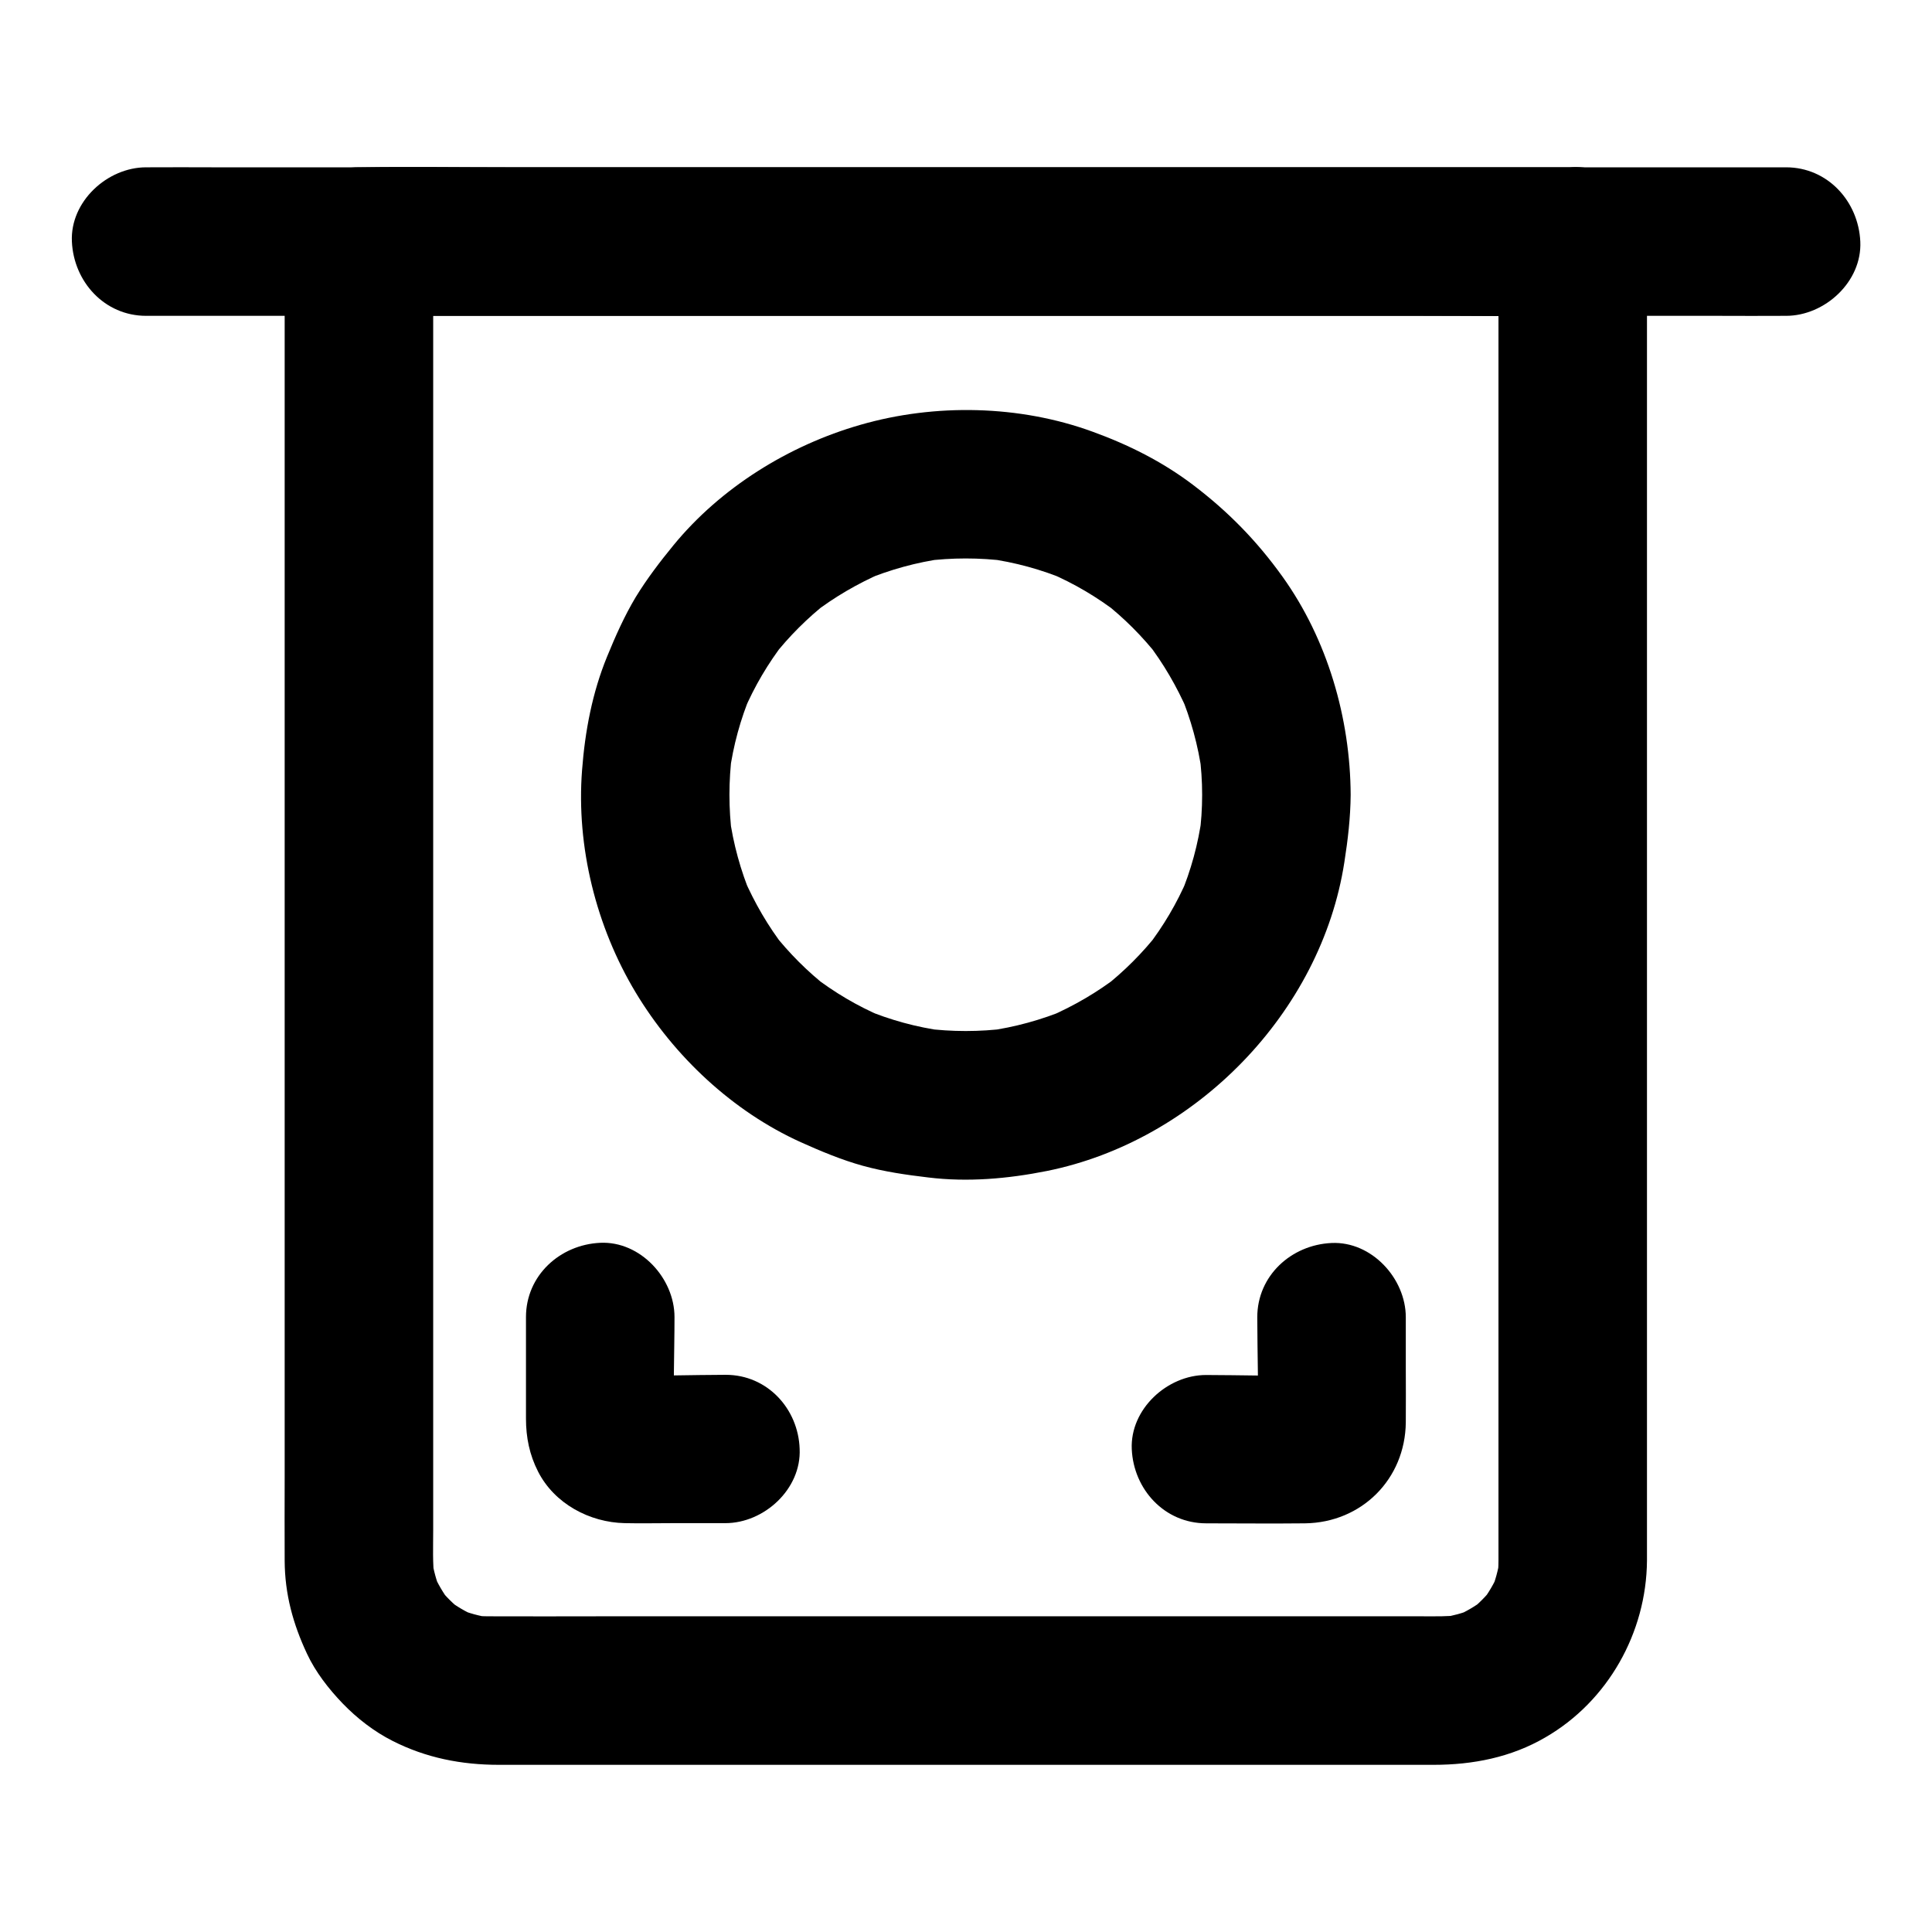
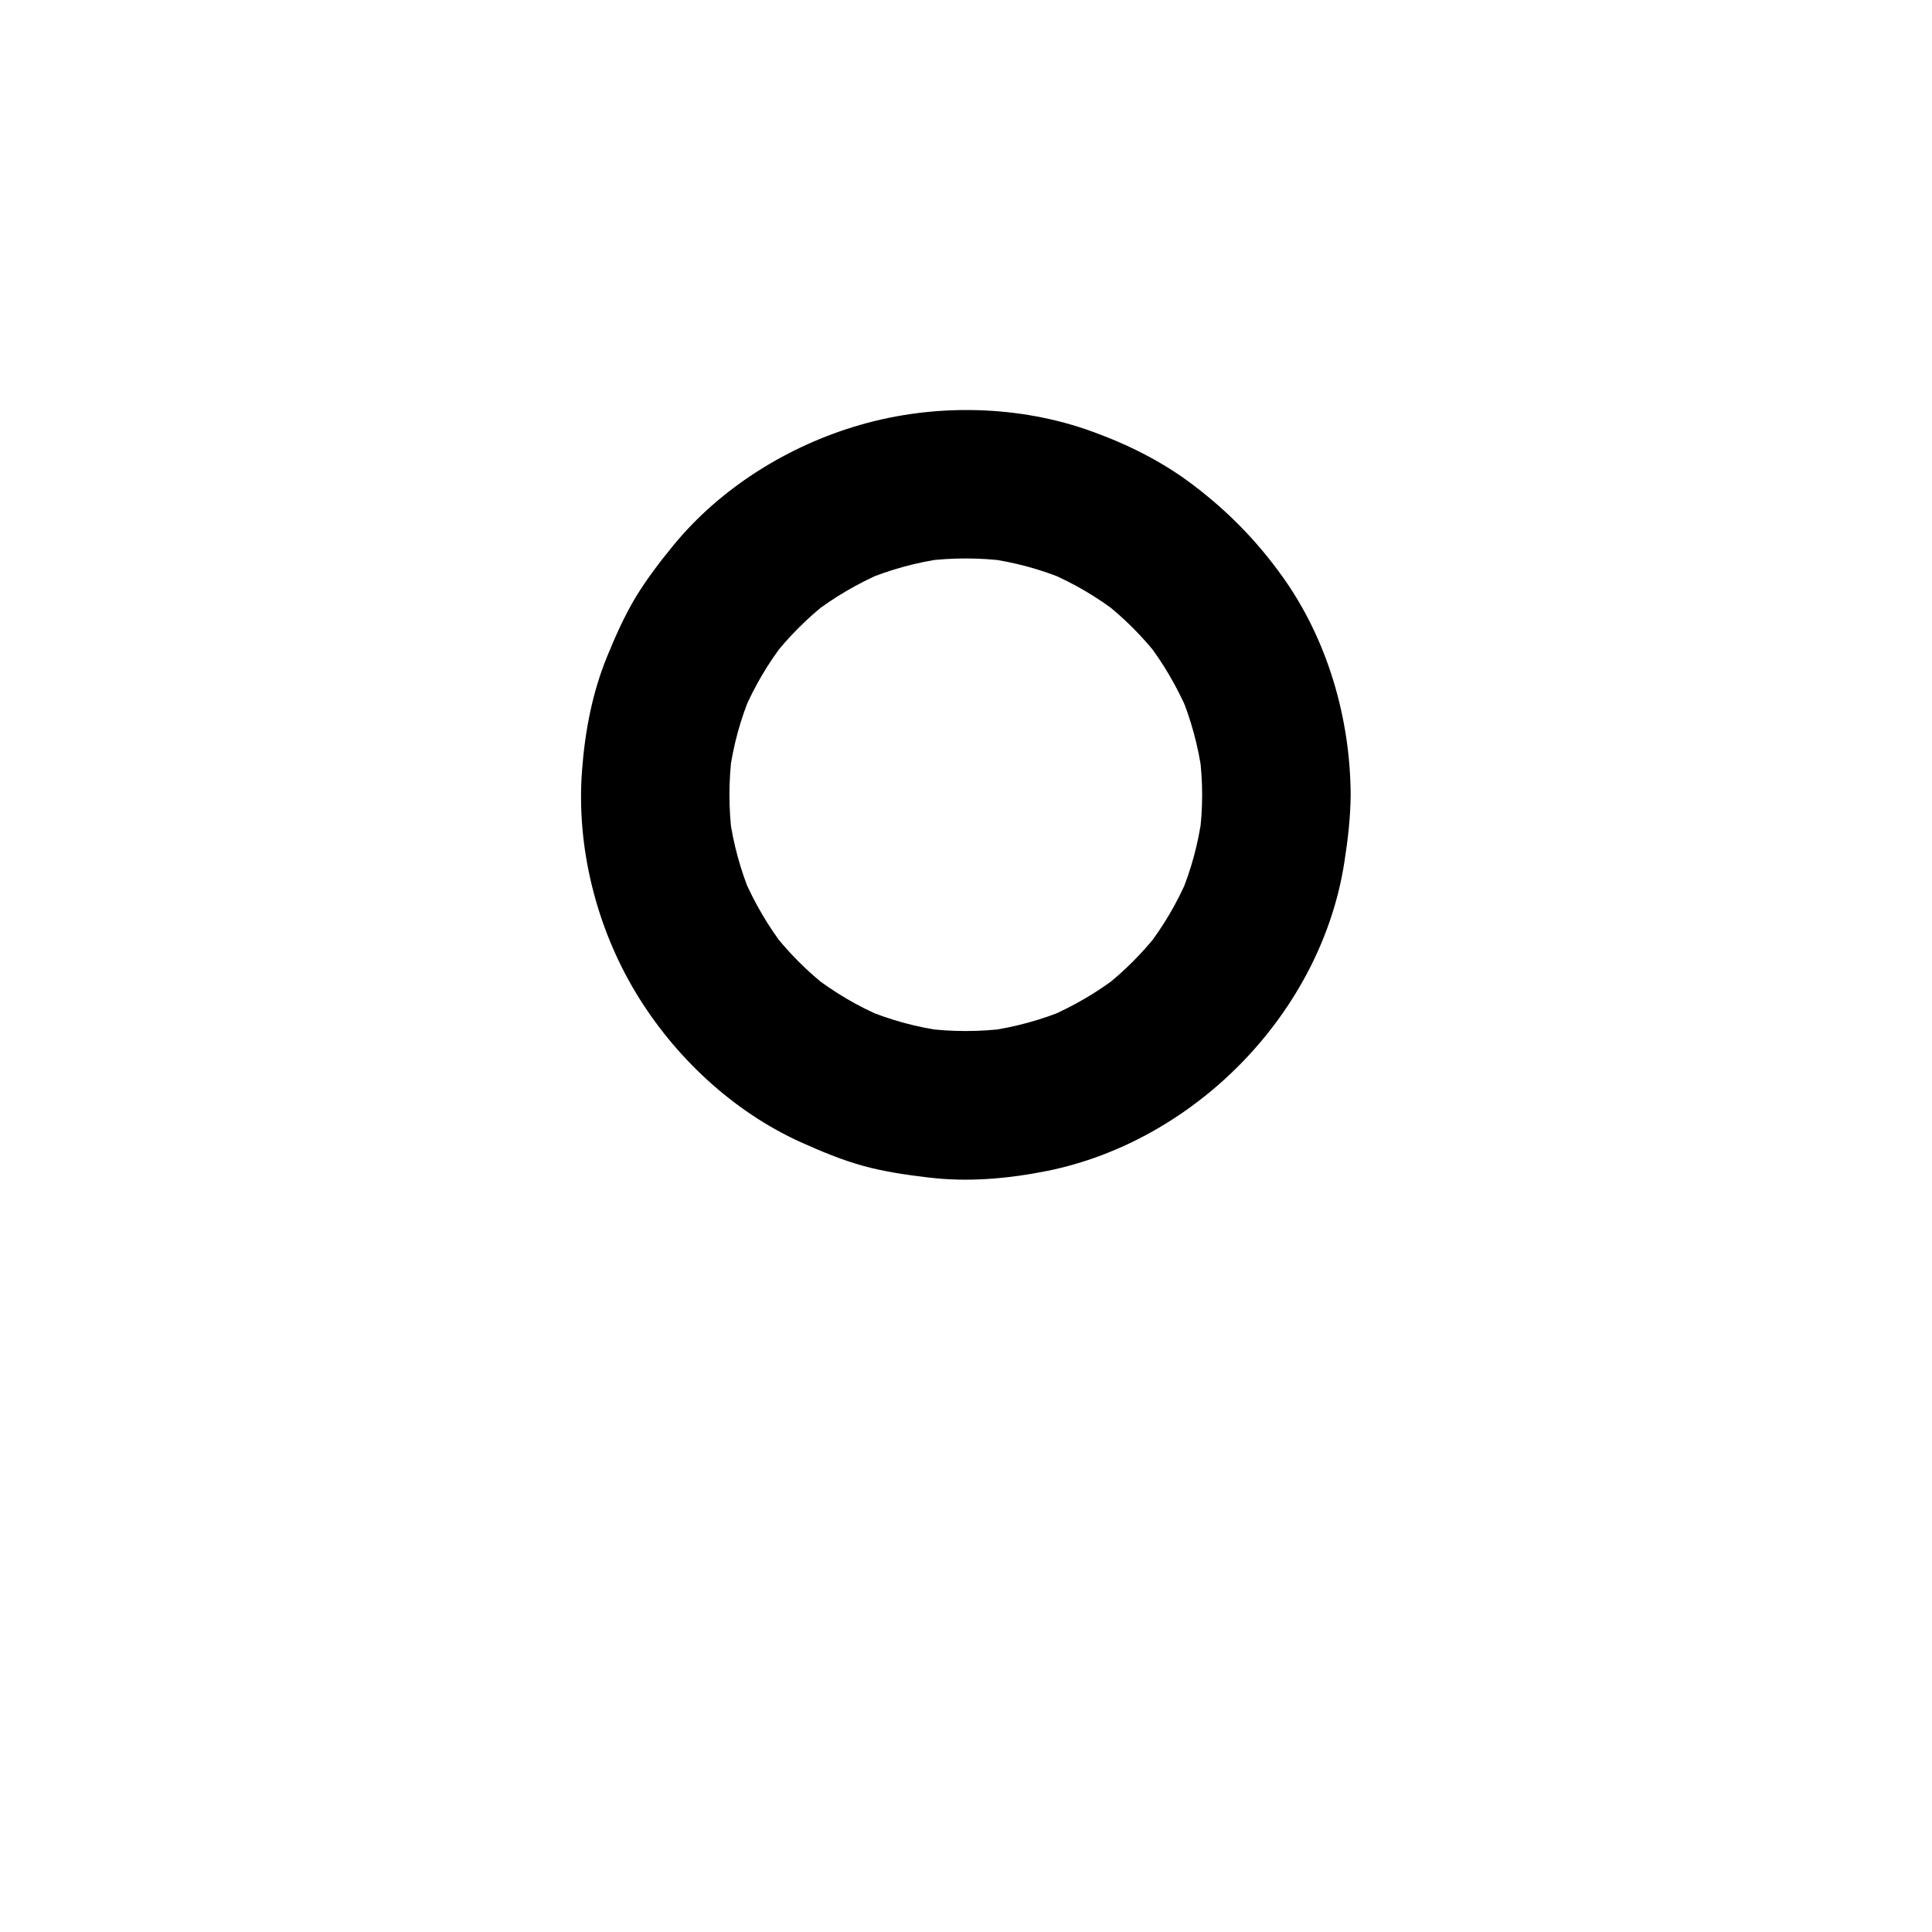
<svg xmlns="http://www.w3.org/2000/svg" fill="#000000" width="800px" height="800px" version="1.1" viewBox="144 144 512 512">
  <g>
-     <path d="m541.11 208.02v9.496 25.684 38.082 46.445 50.527 51.117 47.477 39.703 28.289 12.645c0 1.672-0.098 3.344-0.344 5.066 0.246-1.723 0.492-3.492 0.688-5.215-0.441 2.856-1.18 5.559-2.262 8.215 0.641-1.574 1.328-3.148 1.969-4.723-1.18 2.805-2.707 5.363-4.527 7.773 1.031-1.328 2.066-2.656 3.102-3.984-1.871 2.363-3.938 4.477-6.348 6.348 1.328-1.031 2.656-2.066 3.984-3.102-2.41 1.82-5.019 3.344-7.773 4.527 1.574-0.641 3.148-1.328 4.723-1.969-2.656 1.082-5.41 1.82-8.215 2.262 1.723-0.246 3.492-0.492 5.215-0.688-3.492 0.441-7.086 0.344-10.578 0.344h-18.156-61.059-74.391-63.961c-9.891 0-19.777 0.051-29.668 0-1.672 0-3.297-0.098-4.922-0.344 1.723 0.246 3.492 0.492 5.215 0.688-2.856-0.441-5.559-1.18-8.215-2.262 1.574 0.641 3.148 1.328 4.723 1.969-2.805-1.18-5.363-2.707-7.773-4.527 1.328 1.031 2.656 2.066 3.984 3.102-2.363-1.871-4.477-3.938-6.348-6.348 1.031 1.328 2.066 2.656 3.102 3.984-1.82-2.41-3.344-5.019-4.527-7.773 0.641 1.574 1.328 3.148 1.969 4.723-1.082-2.656-1.82-5.41-2.262-8.215 0.246 1.723 0.492 3.492 0.688 5.215-0.543-4.281-0.344-8.707-0.344-13.039v-24.699-37.391-46.004-50.383-51.219-47.871-40.344-29.176c0-4.625 0.051-9.199 0-13.824v-0.59c-6.543 6.543-13.137 13.137-19.68 19.68h32.129 76.652 93.184 80.098c12.988 0 26.027 0.195 39.066 0h0.543c10.281 0 20.172-9.055 19.68-19.68-0.492-10.676-8.66-19.68-19.68-19.68h-32.129-76.652-93.184-80.098c-12.988 0-26.027-0.195-39.066 0h-0.543c-10.629 0-19.68 9.004-19.68 19.68v19.039 48.758 67.355 73.258 68.34 50.824c0 7.379-0.051 14.711 0 22.09 0.051 8.809 2.215 16.68 5.902 24.551 2.262 4.871 5.758 9.348 9.445 13.188 3.789 3.938 8.363 7.477 13.234 9.938 8.906 4.527 18.301 6.348 28.191 6.348h39.164 66.668 72.52 55.055 14.316c10.383 0 20.516-1.969 29.617-7.281 16.582-9.594 26.766-27.75 26.914-46.84v-6.988-38.621-61.156-72.621-71.438-59.336-34.785-4.676c0-10.281-9.055-20.172-19.68-19.68-10.625 0.504-19.676 8.672-19.676 19.742z" />
-     <path d="m617.32 188.34h-11.609-31.637-46.789-57.07-62.289-63.371-58.648-49.742-35.77c-5.656 0-11.316-0.051-16.926 0h-0.738c-10.281 0-20.172 9.055-19.68 19.68 0.492 10.676 8.66 19.68 19.68 19.68h11.609 31.637 46.789 57.07 62.289 63.371 58.648 49.742 35.77c5.656 0 11.316 0.051 16.926 0h0.738c10.281 0 20.172-9.055 19.68-19.68-0.492-10.676-8.66-19.68-19.68-19.68z" />
    <path d="m462.58 354.64c0 3.641-0.246 7.332-0.738 10.922 0.246-1.723 0.492-3.492 0.688-5.215-0.984 7.281-2.902 14.316-5.758 21.105 0.641-1.574 1.328-3.148 1.969-4.723-2.805 6.594-6.445 12.742-10.824 18.402 1.031-1.328 2.066-2.656 3.102-3.984-4.231 5.41-9.102 10.281-14.562 14.562 1.328-1.031 2.656-2.066 3.984-3.102-5.656 4.379-11.855 7.969-18.402 10.824 1.574-0.641 3.148-1.328 4.723-1.969-6.742 2.805-13.824 4.773-21.105 5.758 1.723-0.246 3.492-0.492 5.215-0.688-7.281 0.934-14.613 0.934-21.895 0 1.723 0.246 3.492 0.492 5.215 0.688-7.281-0.984-14.316-2.902-21.105-5.758 1.574 0.641 3.148 1.328 4.723 1.969-6.594-2.805-12.742-6.445-18.402-10.824 1.328 1.031 2.656 2.066 3.984 3.102-5.41-4.231-10.281-9.102-14.562-14.562 1.031 1.328 2.066 2.656 3.102 3.984-4.379-5.656-7.969-11.855-10.824-18.402 0.641 1.574 1.328 3.148 1.969 4.723-2.805-6.742-4.773-13.824-5.758-21.105 0.246 1.723 0.492 3.492 0.688 5.215-0.934-7.281-0.934-14.613 0-21.895-0.246 1.723-0.492 3.492-0.688 5.215 0.984-7.281 2.902-14.316 5.758-21.105-0.641 1.574-1.328 3.148-1.969 4.723 2.805-6.594 6.445-12.742 10.824-18.402-1.031 1.328-2.066 2.656-3.102 3.984 4.231-5.41 9.102-10.281 14.562-14.562-1.328 1.031-2.656 2.066-3.984 3.102 5.656-4.379 11.855-7.969 18.402-10.824-1.574 0.641-3.148 1.328-4.723 1.969 6.742-2.805 13.824-4.773 21.105-5.758-1.723 0.246-3.492 0.492-5.215 0.688 7.281-0.934 14.613-0.934 21.895 0-1.723-0.246-3.492-0.492-5.215-0.688 7.281 0.984 14.316 2.902 21.105 5.758-1.574-0.641-3.148-1.328-4.723-1.969 6.594 2.805 12.742 6.445 18.402 10.824-1.328-1.031-2.656-2.066-3.984-3.102 5.41 4.231 10.281 9.102 14.562 14.562-1.031-1.328-2.066-2.656-3.102-3.984 4.379 5.656 7.969 11.855 10.824 18.402-0.641-1.574-1.328-3.148-1.969-4.723 2.805 6.742 4.773 13.824 5.758 21.105-0.246-1.723-0.492-3.492-0.688-5.215 0.492 3.691 0.738 7.332 0.738 10.973 0.051 10.281 9.004 20.172 19.68 19.68 10.629-0.492 19.73-8.66 19.68-19.68-0.098-20.32-6.148-41.18-18.055-57.809-6.84-9.543-14.465-17.32-23.812-24.402-8.07-6.102-17.023-10.578-26.52-14.023-19.387-7.086-41.77-7.527-61.551-1.82-18.992 5.461-37 16.629-49.543 31.93-3.59 4.379-7.035 8.906-9.988 13.727-3 5.019-5.363 10.332-7.578 15.742-3.938 9.594-5.856 19.777-6.641 30.109-1.574 20.27 3.738 41.523 14.219 58.941 10.184 16.926 25.684 31.488 43.738 39.656 5.363 2.41 10.773 4.676 16.434 6.25 5.707 1.574 11.512 2.41 17.367 3.102 10.48 1.277 21.105 0.344 31.438-1.723 39.359-7.922 72.668-41.969 78.82-81.82 0.934-5.953 1.625-11.855 1.672-17.859 0.051-10.281-9.102-20.172-19.68-19.68-10.676 0.492-19.633 8.656-19.68 19.68z" />
-     <path d="m336.33 508.34c-9.102 0-18.352 0.441-27.453-0.051 1.723 0.246 3.492 0.492 5.215 0.688-0.641-0.098-1.23-0.246-1.82-0.492 1.574 0.641 3.148 1.328 4.723 1.969-0.59-0.297-1.082-0.59-1.574-0.984 1.328 1.031 2.656 2.066 3.984 3.102-0.297-0.246-0.59-0.543-0.887-0.887 1.031 1.328 2.066 2.656 3.102 3.984-0.395-0.543-0.688-0.984-0.984-1.574 0.641 1.574 1.328 3.148 1.969 4.723-0.246-0.641-0.395-1.18-0.492-1.82 0.246 1.723 0.492 3.492 0.688 5.215-0.492-9.691-0.051-19.484-0.051-29.176 0-10.281-9.055-20.172-19.68-19.68-10.676 0.492-19.68 8.66-19.68 19.68v26.914c0 4.969 0.934 9.594 3.199 14.023 4.328 8.512 13.629 13.48 22.977 13.676 4.281 0.098 8.562 0 12.793 0h13.875c10.281 0 20.172-9.055 19.68-19.68-0.344-10.574-8.512-19.629-19.582-19.629z" />
-     <path d="m463.66 547.7c8.707 0 17.465 0.098 26.176 0 15.008-0.195 26.566-11.711 26.715-26.766 0.051-4.773 0-9.543 0-14.316v-13.531c0-10.281-9.055-20.172-19.68-19.68-10.676 0.492-19.68 8.66-19.68 19.68 0 9.691 0.441 19.484-0.051 29.176 0.246-1.723 0.492-3.492 0.688-5.215-0.098 0.641-0.246 1.23-0.492 1.82 0.641-1.574 1.328-3.148 1.969-4.723-0.297 0.59-0.59 1.082-0.984 1.574 1.031-1.328 2.066-2.656 3.102-3.984-0.246 0.297-0.543 0.59-0.887 0.887 1.328-1.031 2.656-2.066 3.984-3.102-0.543 0.395-0.984 0.688-1.574 0.984 1.574-0.641 3.148-1.328 4.723-1.969-0.641 0.246-1.18 0.395-1.82 0.492 1.723-0.246 3.492-0.492 5.215-0.688-9.102 0.441-18.352 0.051-27.453 0.051-10.281 0-20.172 9.055-19.68 19.68 0.492 10.625 8.66 19.629 19.73 19.629z" />
  </g>
</svg>